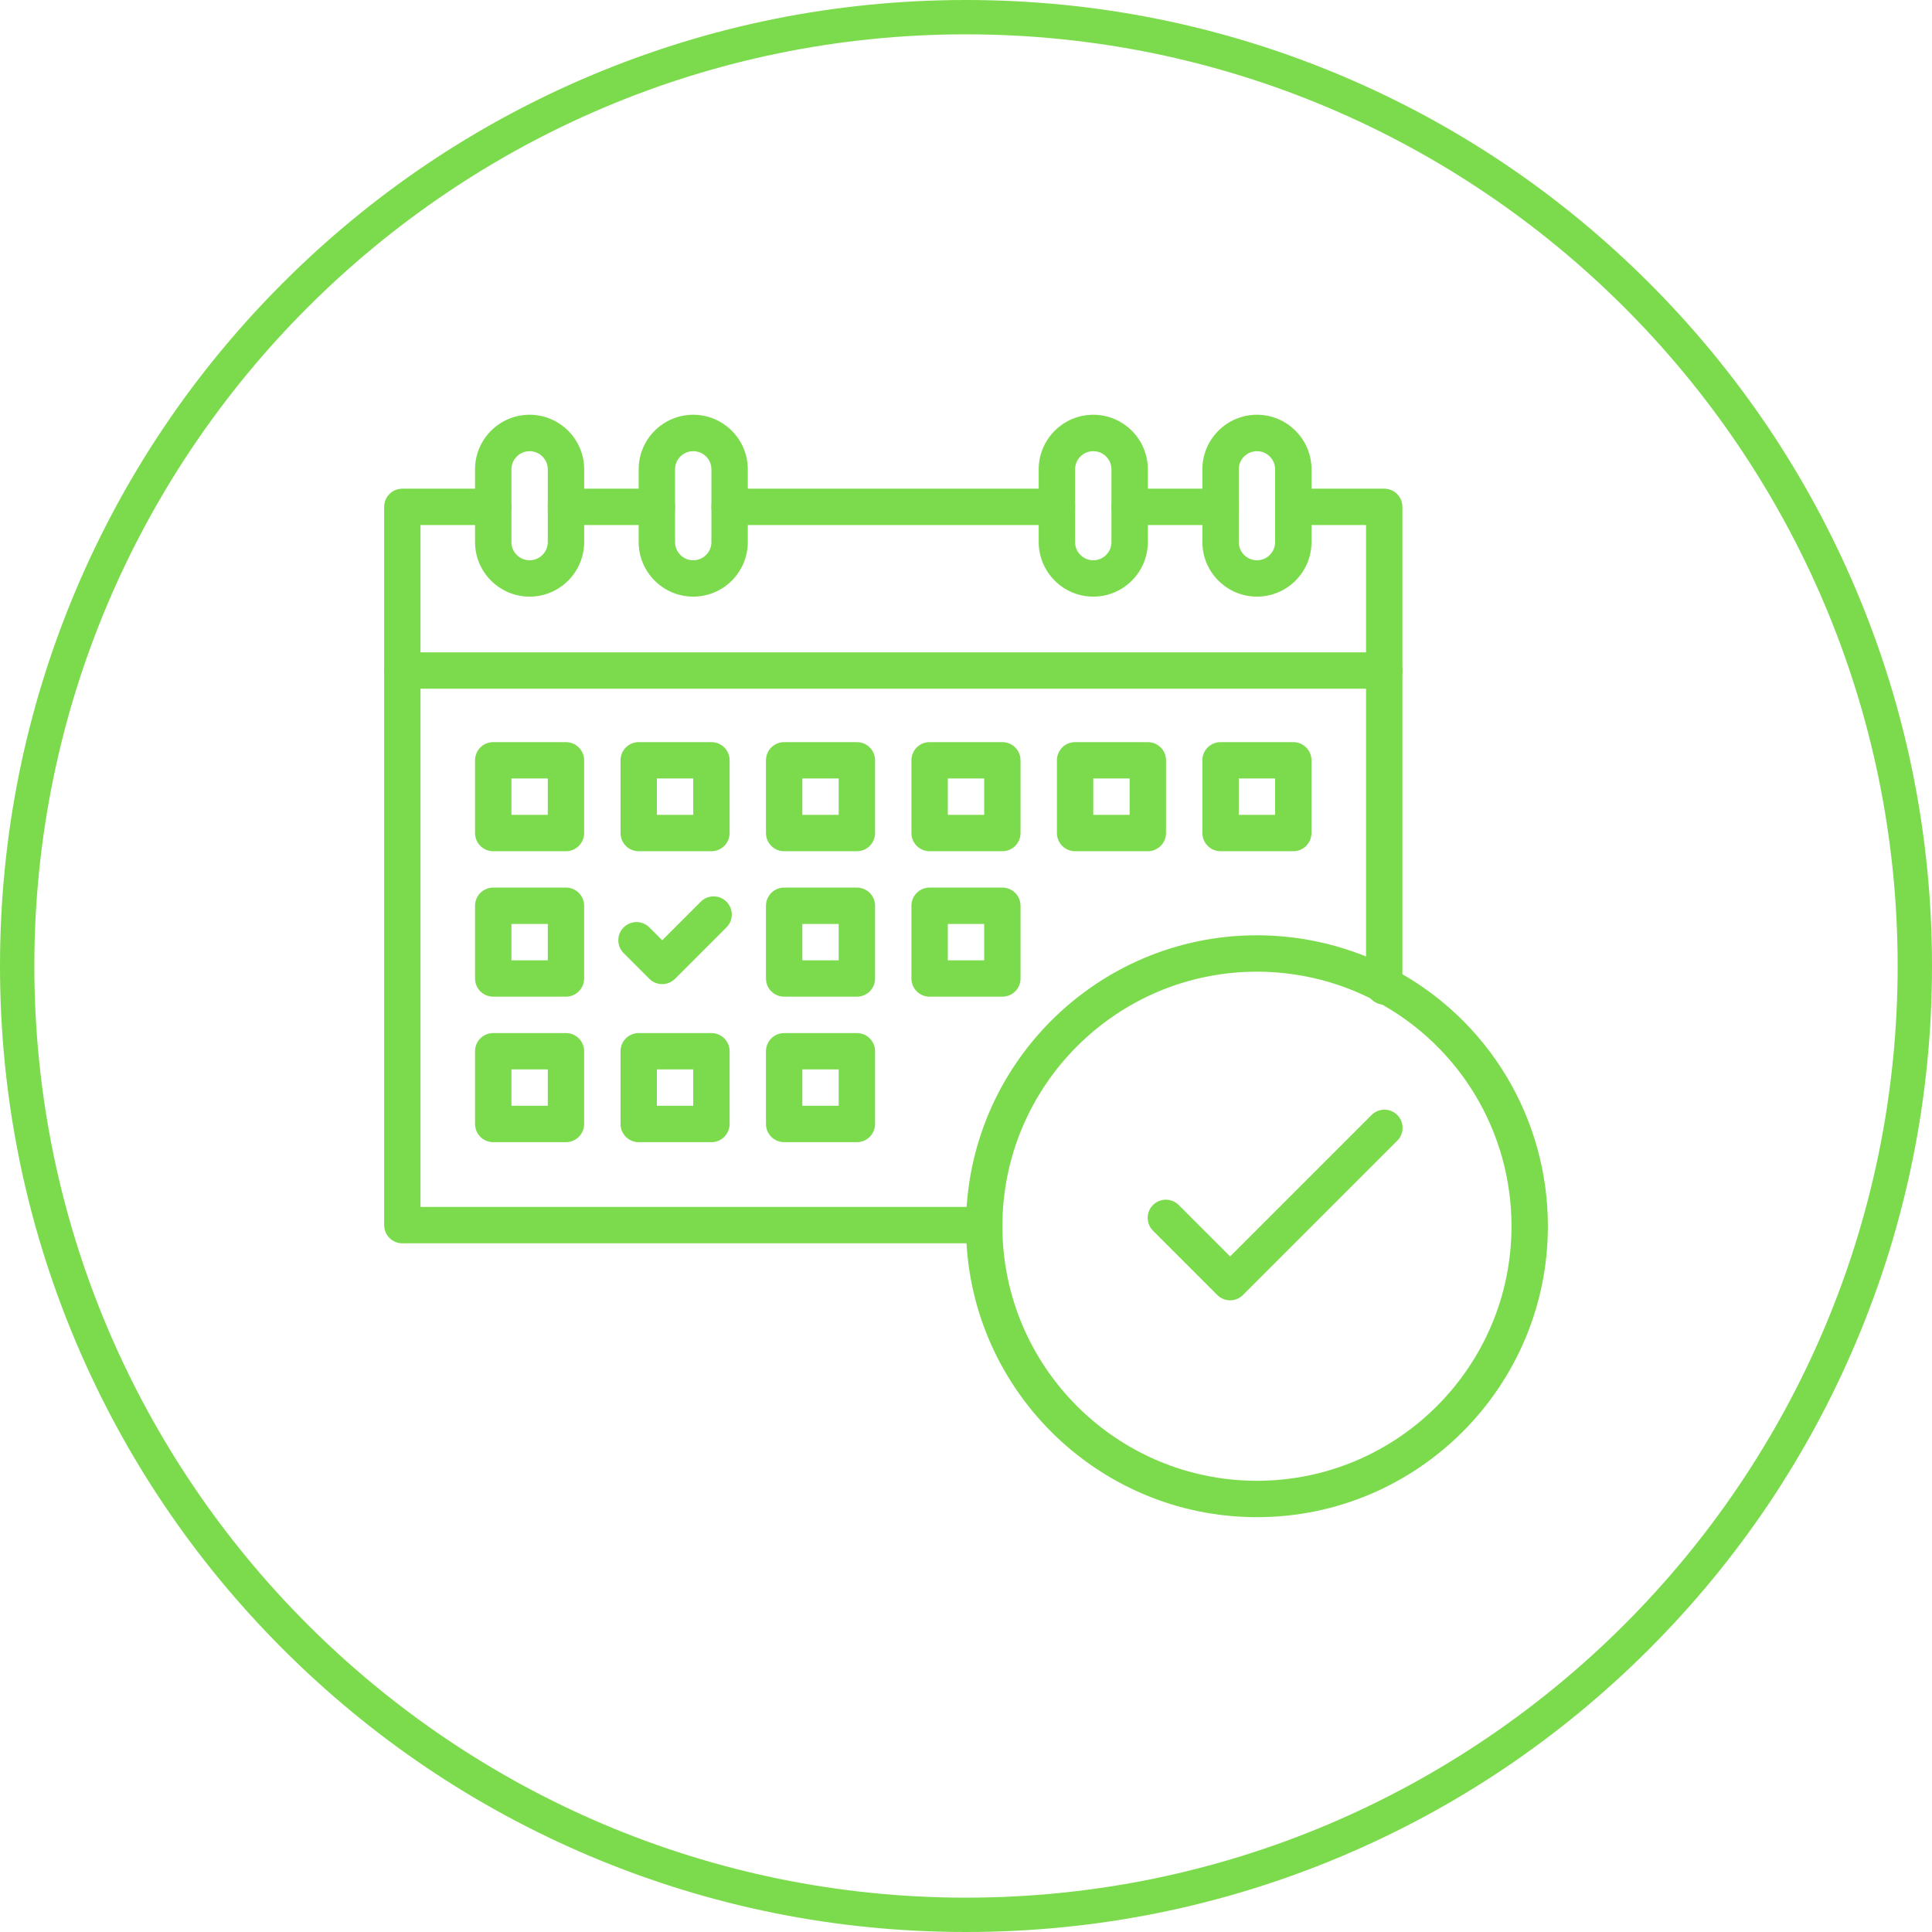
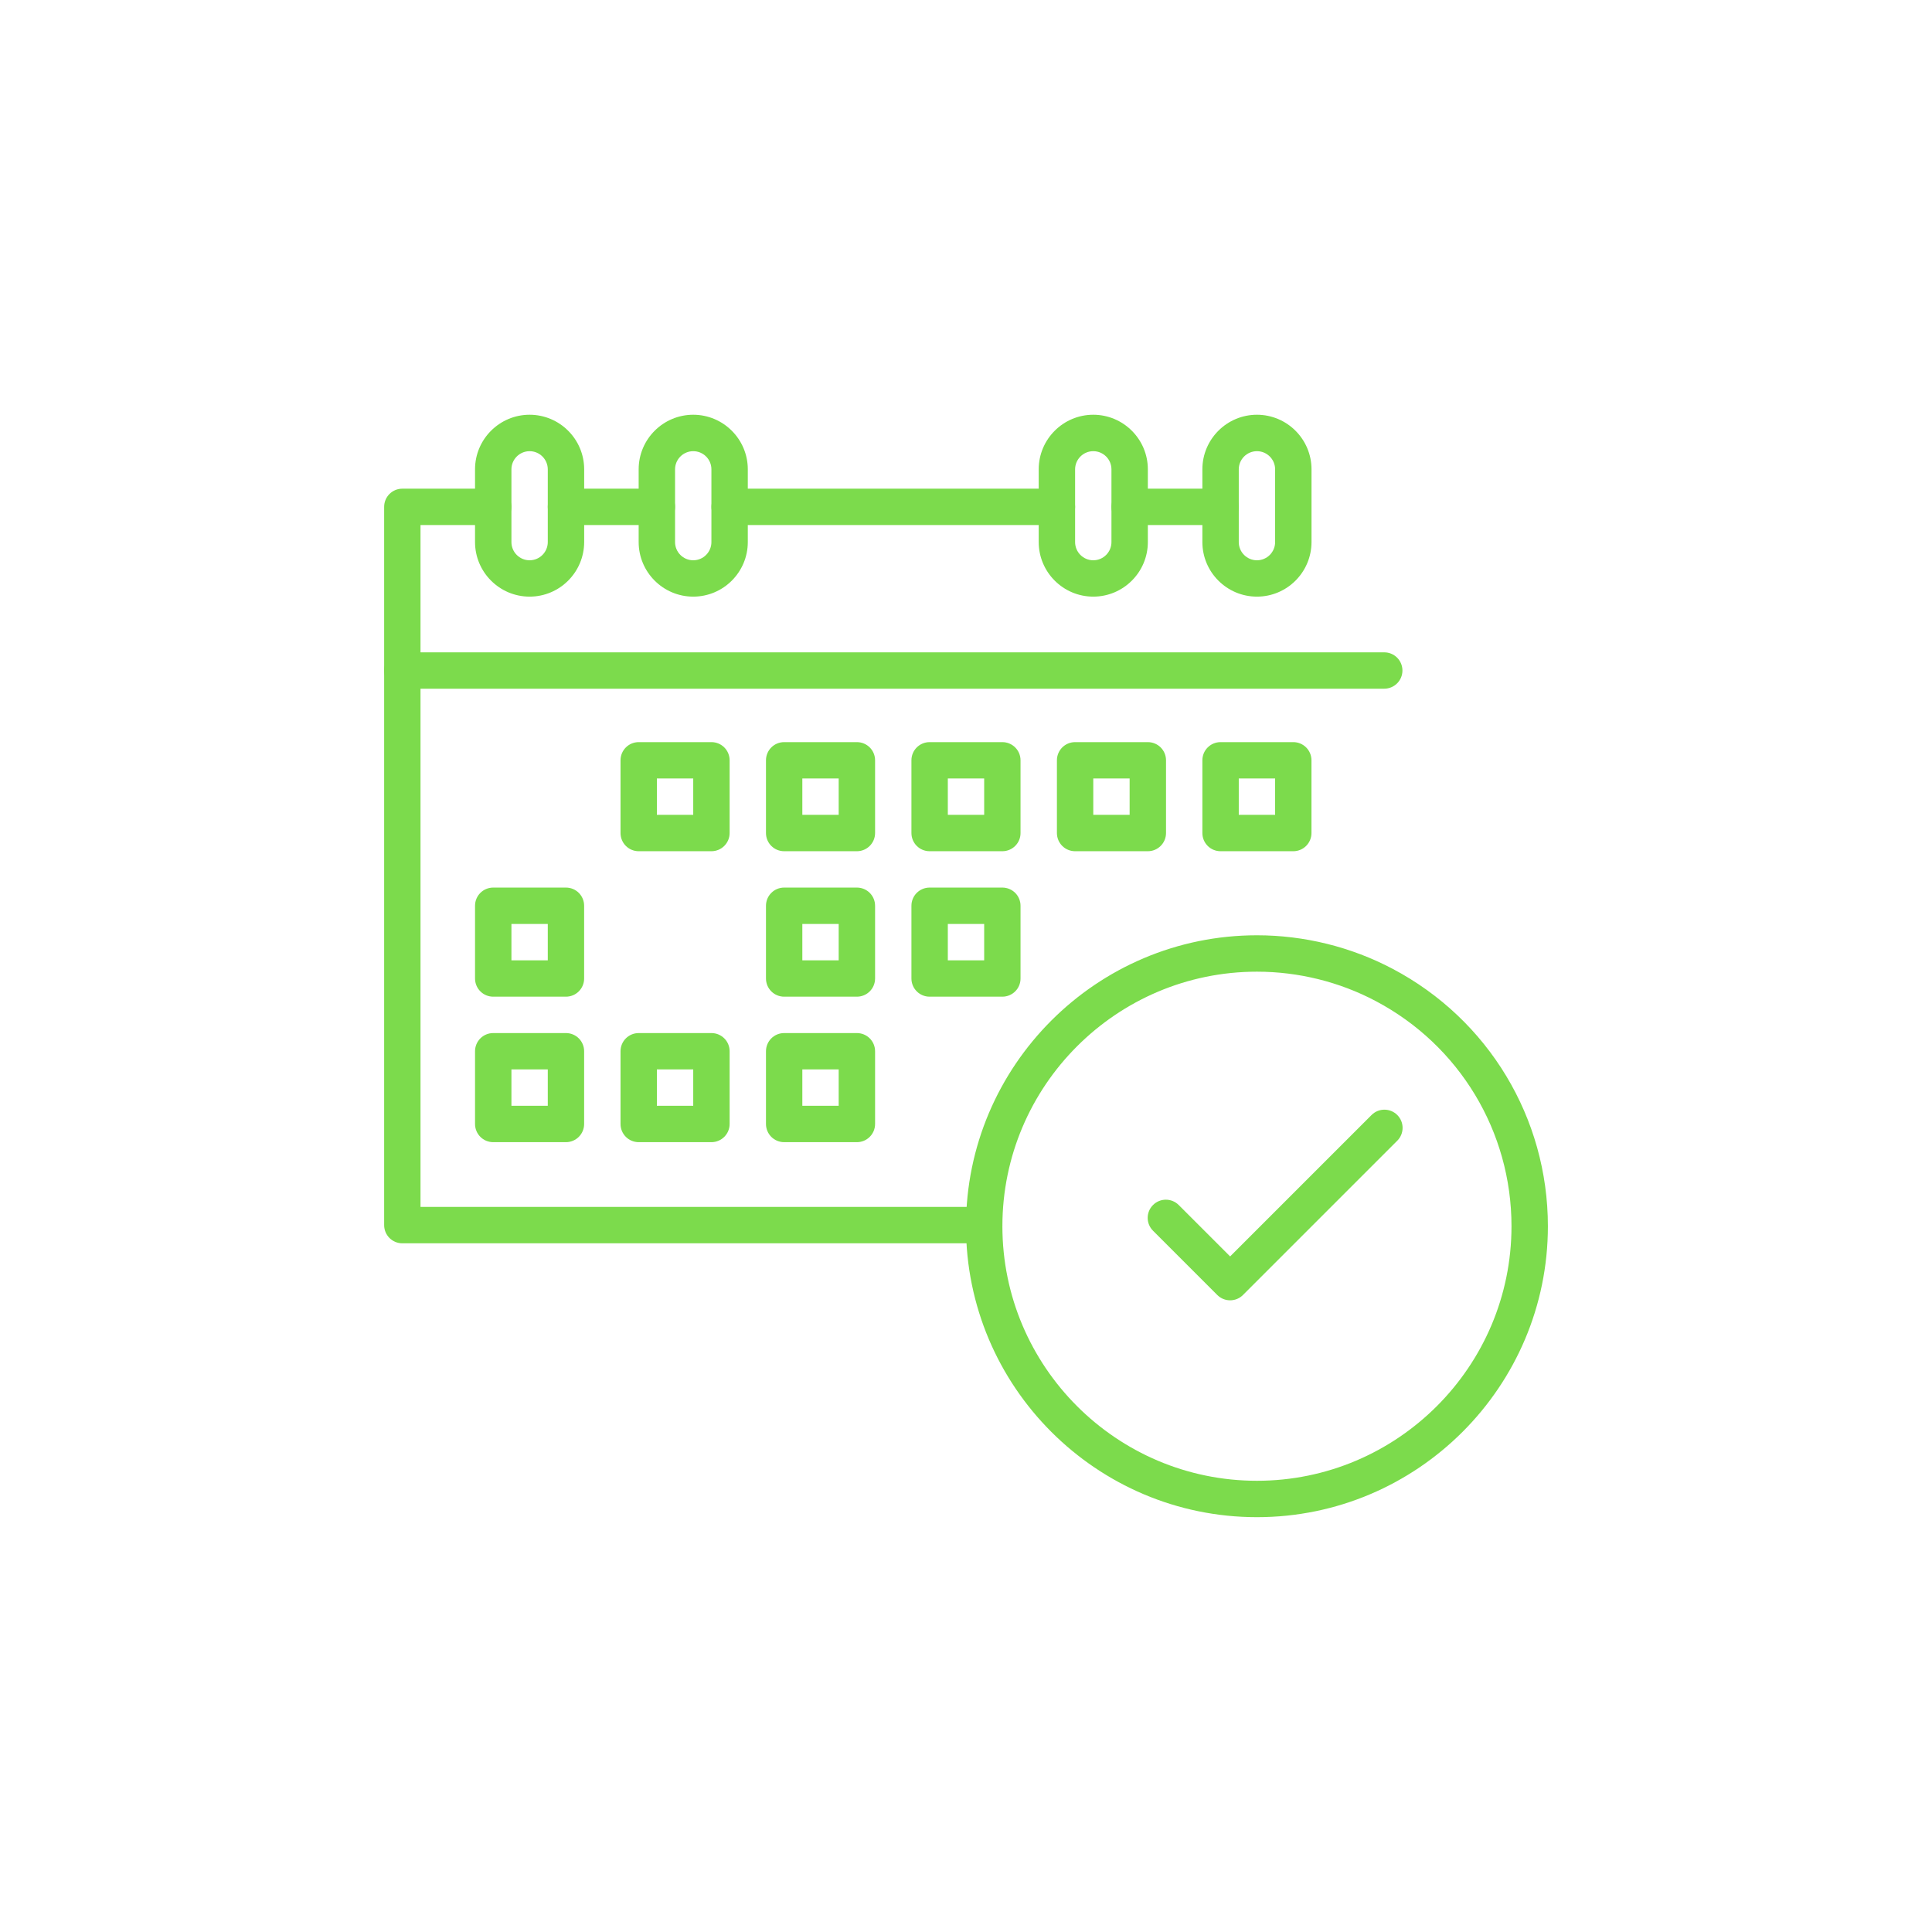
<svg xmlns="http://www.w3.org/2000/svg" fill="#7cdb4c" height="490" preserveAspectRatio="xMidYMid meet" version="1" viewBox="30.0 30.0 490.0 490.0" width="490" zoomAndPan="magnify">
  <g>
    <g>
      <g id="change1_4">
        <path d="M339.56,163.16h-23.06c-2.55,0-4.61-2.06-4.61-4.61c0-2.55,2.06-4.61,4.61-4.61h23.06c2.55,0,4.61,2.06,4.61,4.61 C344.18,161.1,342.11,163.16,339.56,163.16z" />
      </g>
      <g id="change1_23">
        <path d="M196.6,163.16h-23.06c-2.55,0-4.61-2.06-4.61-4.61c0-2.55,2.06-4.61,4.61-4.61h23.06c2.55,0,4.61,2.06,4.61,4.61 C201.21,161.1,199.15,163.16,196.6,163.16z" />
      </g>
      <g id="change1_21">
-         <path d="M381.07,284.8c-2.55,0-4.61-2.06-4.61-4.61V163.16h-18.45c-2.55,0-4.61-2.06-4.61-4.61c0-2.55,2.06-4.61,4.61-4.61h23.06 c2.55,0,4.61,2.06,4.61,4.61v121.64C385.68,282.74,383.62,284.8,381.07,284.8z" />
-       </g>
+         </g>
      <g id="change1_1">
        <path d="M279.61,345.33H132.04c-2.55,0-4.61-2.06-4.61-4.61V158.55c0-2.55,2.06-4.61,4.61-4.61h23.06c2.55,0,4.61,2.06,4.61,4.61 c0,2.55-2.06,4.61-4.61,4.61h-18.45v172.94h142.96c2.55,0,4.61,2.06,4.61,4.61S282.16,345.33,279.61,345.33z" />
      </g>
      <g id="change1_9">
        <path d="M298.06,163.16h-83.01c-2.55,0-4.61-2.06-4.61-4.61c0-2.55,2.06-4.61,4.61-4.61h83.01c2.55,0,4.61,2.06,4.61,4.61 C302.67,161.1,300.61,163.16,298.06,163.16z" />
      </g>
      <g id="change1_13">
        <path d="M381.07,204.67H132.04c-2.55,0-4.61-2.06-4.61-4.61s2.06-4.61,4.61-4.61h249.04c2.55,0,4.61,2.06,4.61,4.61 S383.62,204.67,381.07,204.67z" />
      </g>
      <g id="change1_20">
        <path d="M164.32,181.32c-7.63,0-13.84-6.21-13.84-13.84v-18.45c0-7.63,6.21-13.84,13.84-13.84c7.63,0,13.84,6.21,13.84,13.84 v18.45C178.15,175.12,171.95,181.32,164.32,181.32z M164.32,144.43c-2.54,0-4.61,2.07-4.61,4.61v18.45 c0,2.54,2.07,4.61,4.61,4.61s4.61-2.07,4.61-4.61v-18.45C168.93,146.5,166.86,144.43,164.32,144.43z" />
      </g>
      <g id="change1_11">
        <path d="M205.82,181.32c-7.63,0-13.84-6.21-13.84-13.84v-18.45c0-7.63,6.21-13.84,13.84-13.84s13.84,6.21,13.84,13.84v18.45 C219.66,175.12,213.45,181.32,205.82,181.32z M205.82,144.43c-2.54,0-4.61,2.07-4.61,4.61v18.45c0,2.54,2.07,4.61,4.61,4.61 c2.54,0,4.61-2.07,4.61-4.61v-18.45C210.44,146.5,208.37,144.43,205.82,144.43z" />
      </g>
      <g id="change1_17">
        <path d="M307.28,181.32c-7.63,0-13.84-6.21-13.84-13.84v-18.45c0-7.63,6.21-13.84,13.84-13.84c7.63,0,13.84,6.21,13.84,13.84 v18.45C321.12,175.12,314.91,181.32,307.28,181.32z M307.28,144.43c-2.54,0-4.61,2.07-4.61,4.61v18.45 c0,2.54,2.07,4.61,4.61,4.61s4.61-2.07,4.61-4.61v-18.45C311.89,146.5,309.83,144.43,307.28,144.43z" />
      </g>
      <g id="change1_5">
        <path d="M348.79,181.32c-7.63,0-13.84-6.21-13.84-13.84v-18.45c0-7.63,6.21-13.84,13.84-13.84c7.63,0,13.84,6.21,13.84,13.84 v18.45C362.62,175.12,356.42,181.32,348.79,181.32z M348.79,144.43c-2.54,0-4.61,2.07-4.61,4.61v18.45 c0,2.54,2.07,4.61,4.61,4.61s4.61-2.07,4.61-4.61v-18.45C353.4,146.5,351.33,144.43,348.79,144.43z" />
      </g>
      <g id="change1_2">
-         <path d="M173.54,245.89h-18.45c-2.55,0-4.61-2.06-4.61-4.61v-18.45c0-2.55,2.06-4.61,4.61-4.61h18.45c2.55,0,4.61,2.06,4.61,4.61 v18.45C178.15,243.82,176.09,245.89,173.54,245.89z M159.71,236.66h9.22v-9.22h-9.22V236.66z" />
-       </g>
+         </g>
      <g id="change1_19">
        <path d="M210.44,245.89h-18.45c-2.55,0-4.61-2.06-4.61-4.61v-18.45c0-2.55,2.06-4.61,4.61-4.61h18.45c2.55,0,4.61,2.06,4.61,4.61 v18.45C215.05,243.82,212.98,245.89,210.44,245.89z M196.6,236.66h9.22v-9.22h-9.22V236.66z" />
      </g>
      <g id="change1_15">
        <path d="M247.33,245.89h-18.45c-2.55,0-4.61-2.06-4.61-4.61v-18.45c0-2.55,2.06-4.61,4.61-4.61h18.45c2.55,0,4.61,2.06,4.61,4.61 v18.45C251.94,243.82,249.88,245.89,247.33,245.89z M233.49,236.66h9.22v-9.22h-9.22V236.66z" />
      </g>
      <g id="change1_10">
        <path d="M284.22,245.89h-18.45c-2.55,0-4.61-2.06-4.61-4.61v-18.45c0-2.55,2.06-4.61,4.61-4.61h18.45c2.55,0,4.61,2.06,4.61,4.61 v18.45C288.84,243.82,286.77,245.89,284.22,245.89z M270.39,236.66h9.22v-9.22h-9.22V236.66z" />
      </g>
      <g id="change1_26">
        <path d="M321.12,245.89h-18.45c-2.55,0-4.61-2.06-4.61-4.61v-18.45c0-2.55,2.06-4.61,4.61-4.61h18.45c2.55,0,4.61,2.06,4.61,4.61 v18.45C325.73,243.82,323.66,245.89,321.12,245.89z M307.28,236.66h9.22v-9.22h-9.22V236.66z" />
      </g>
      <g id="change1_7">
        <path d="M358.01,245.89h-18.45c-2.55,0-4.61-2.06-4.61-4.61v-18.45c0-2.55,2.06-4.61,4.61-4.61h18.45c2.55,0,4.61,2.06,4.61,4.61 v18.45C362.62,243.82,360.56,245.89,358.01,245.89z M344.18,236.66h9.22v-9.22h-9.22V236.66z" />
      </g>
      <g id="change1_16">
        <path d="M173.54,282.78h-18.45c-2.55,0-4.61-2.06-4.61-4.61v-18.45c0-2.55,2.06-4.61,4.61-4.61h18.45c2.55,0,4.61,2.06,4.61,4.61 v18.45C178.15,280.72,176.09,282.78,173.54,282.78z M159.71,273.56h9.22v-9.22h-9.22V273.56z" />
      </g>
      <g id="change1_8">
        <path d="M247.33,282.78h-18.45c-2.55,0-4.61-2.06-4.61-4.61v-18.45c0-2.55,2.06-4.61,4.61-4.61h18.45c2.55,0,4.61,2.06,4.61,4.61 v18.45C251.94,280.72,249.88,282.78,247.33,282.78z M233.49,273.56h9.22v-9.22h-9.22V273.56z" />
      </g>
      <g id="change1_22">
        <path d="M284.22,282.78h-18.45c-2.55,0-4.61-2.06-4.61-4.61v-18.45c0-2.55,2.06-4.61,4.61-4.61h18.45c2.55,0,4.61,2.06,4.61,4.61 v18.45C288.84,280.72,286.77,282.78,284.22,282.78z M270.39,273.56h9.22v-9.22h-9.22V273.56z" />
      </g>
      <g id="change1_14">
        <path d="M173.54,319.68h-18.45c-2.55,0-4.61-2.06-4.61-4.61v-18.45c0-2.55,2.06-4.61,4.61-4.61h18.45c2.55,0,4.61,2.06,4.61,4.61 v18.45C178.15,317.61,176.09,319.68,173.54,319.68z M159.71,310.45h9.22v-9.22h-9.22V310.45z" />
      </g>
      <g id="change1_24">
        <path d="M210.44,319.68h-18.45c-2.55,0-4.61-2.06-4.61-4.61v-18.45c0-2.55,2.06-4.61,4.61-4.61h18.45c2.55,0,4.61,2.06,4.61,4.61 v18.45C215.05,317.61,212.98,319.68,210.44,319.68z M196.6,310.45h9.22v-9.22h-9.22V310.45z" />
      </g>
      <g id="change1_18">
        <path d="M247.33,319.68h-18.45c-2.55,0-4.61-2.06-4.61-4.61v-18.45c0-2.55,2.06-4.61,4.61-4.61h18.45c2.55,0,4.61,2.06,4.61,4.61 v18.45C251.94,317.61,249.88,319.68,247.33,319.68z M233.49,310.45h9.22v-9.22h-9.22V310.45z" />
      </g>
      <g id="change1_3">
        <path d="M348.79,414.79c-40.69,0-73.79-33.1-73.79-73.79s33.1-73.79,73.79-73.79c12,0,23.91,2.95,34.44,8.52 c24.27,12.82,39.35,37.83,39.35,65.27C422.58,381.69,389.47,414.79,348.79,414.79z M348.79,276.44 c-35.6,0-64.56,28.96-64.56,64.56s28.96,64.56,64.56,64.56s64.56-28.96,64.56-64.56c0-24.01-13.2-45.89-34.44-57.11 C369.71,279.02,359.29,276.44,348.79,276.44z" />
      </g>
      <g id="change1_12">
        <path d="M341.99,359.79c-1.18,0-2.36-0.45-3.26-1.35l-16.3-16.3c-1.8-1.8-1.8-4.72,0-6.52c1.8-1.8,4.72-1.8,6.52,0l13.04,13.04 l35.87-35.87c1.8-1.8,4.72-1.8,6.52,0c1.8,1.8,1.8,4.72,0,6.52l-39.13,39.13C344.35,359.34,343.17,359.79,341.99,359.79z" />
      </g>
      <g id="change1_25">
-         <path d="M197.95,279.6c-1.18,0-2.36-0.45-3.26-1.35l-6.52-6.52c-1.8-1.8-1.8-4.72,0-6.52c1.8-1.8,4.72-1.8,6.52,0l3.26,3.26 l9.78-9.78c1.8-1.8,4.72-1.8,6.52,0c1.8,1.8,1.8,4.72,0,6.52l-13.04,13.04C200.31,279.14,199.13,279.6,197.95,279.6z" />
-       </g>
+         </g>
    </g>
  </g>
  <g id="change1_6">
-     <path d="M500.75,179.63c-12.34-29.18-30-55.38-52.5-77.88c-22.49-22.49-48.69-40.15-77.88-52.5C340.15,36.48,308.06,30,275,30 s-65.15,6.48-95.37,19.25c-29.18,12.34-55.38,30-77.88,52.5c-22.49,22.49-40.15,48.69-52.5,77.88C36.48,209.85,30,241.94,30,275 s6.48,65.15,19.25,95.37c12.34,29.18,30,55.38,52.5,77.88c22.49,22.49,48.69,40.15,77.88,52.5C209.85,513.52,241.94,520,275,520 s65.15-6.48,95.37-19.25c29.18-12.34,55.38-30,77.88-52.5c22.49-22.49,40.15-48.69,52.5-77.88C513.52,340.15,520,308.06,520,275 C520,241.91,513.52,209.83,500.75,179.63z M511.29,275c0,130.29-106,236.29-236.29,236.29S38.71,405.29,38.71,275 S144.71,38.71,275,38.71S511.29,144.71,511.29,275z" />
-   </g>
+     </g>
</svg>